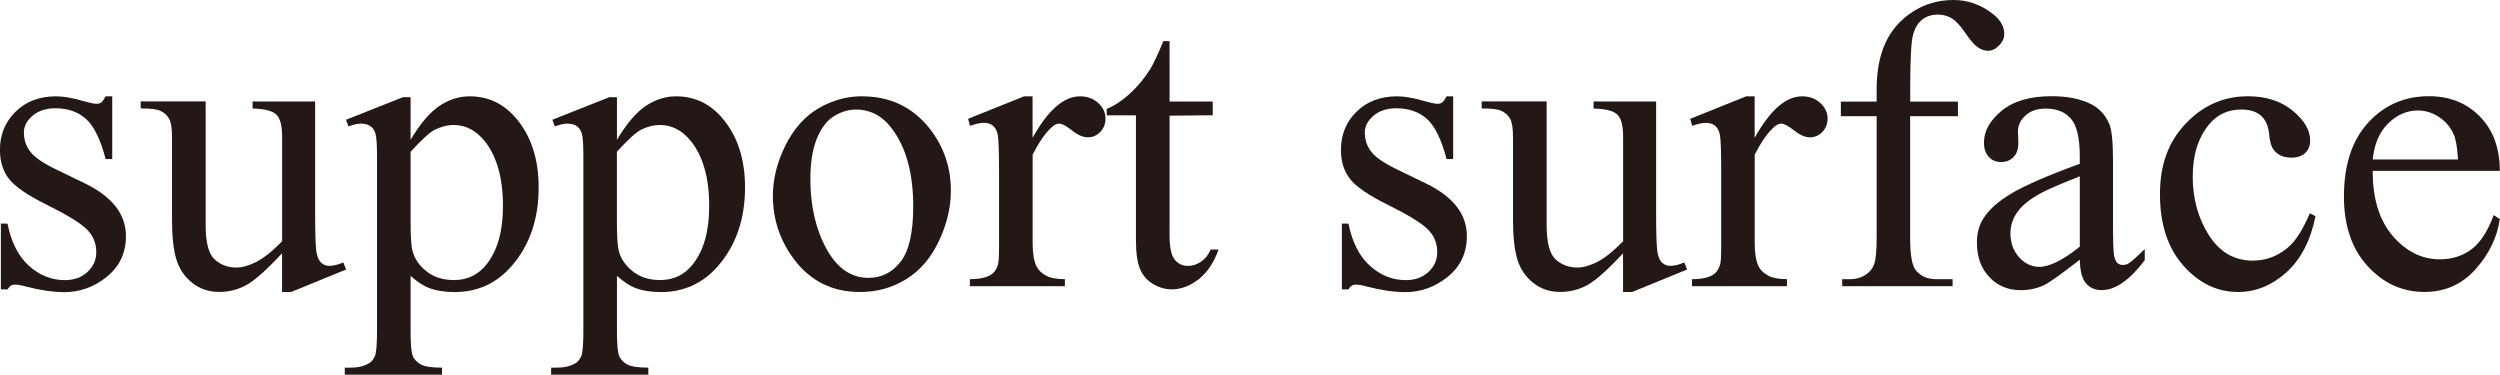
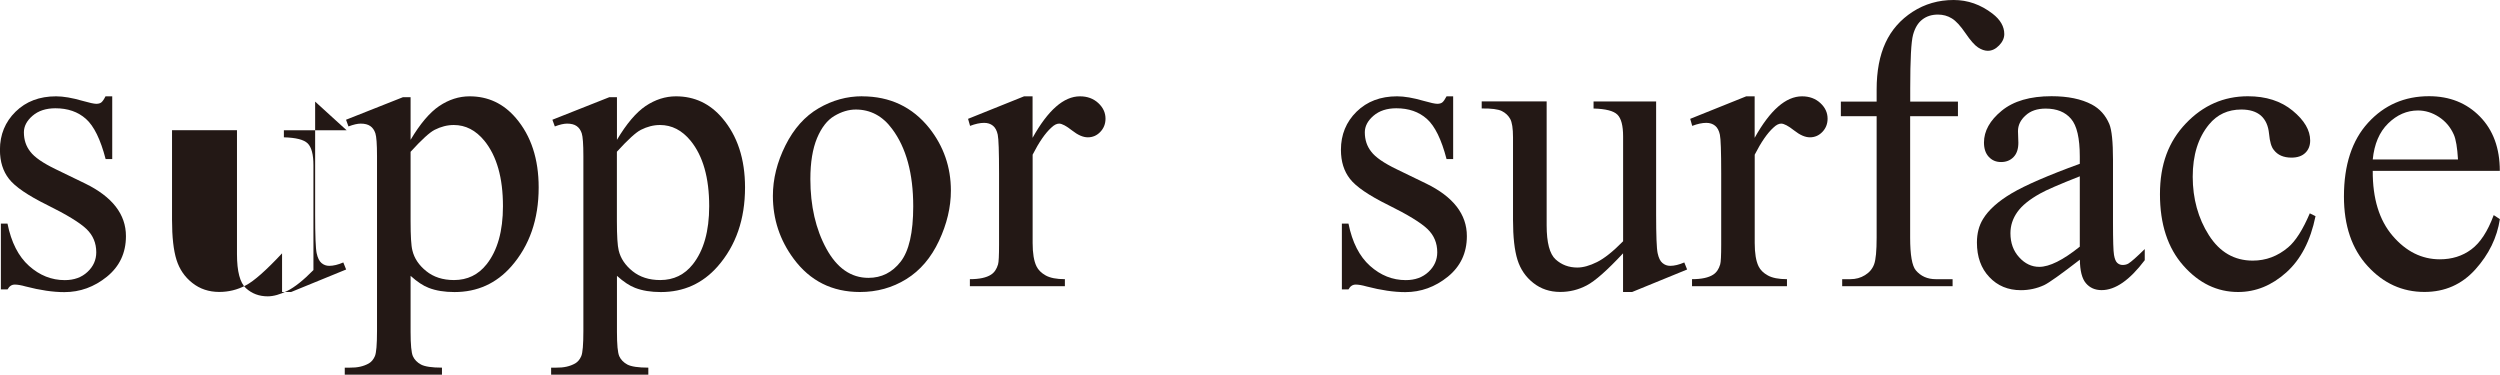
<svg xmlns="http://www.w3.org/2000/svg" id="_レイヤー_2" data-name="レイヤー 2" viewBox="0 0 397.6 59.58">
  <defs>
    <style>
      .cls-1 {
        fill: #231815;
      }
    </style>
  </defs>
  <g id="_レイヤー_1-2" data-name="レイヤー 1">
    <g>
      <path class="cls-1" d="M17.85,15.32v9.98h-1.05c-.81-3.13-1.86-5.26-3.13-6.39-1.27-1.13-2.89-1.69-4.86-1.69-1.5,0-2.71.4-3.63,1.19-.92.79-1.38,1.67-1.38,2.63,0,1.2.34,2.22,1.02,3.08.66.88,2,1.81,4.03,2.79l4.68,2.27c4.33,2.11,6.5,4.9,6.5,8.37,0,2.67-1.01,4.82-3.03,6.46-2.02,1.63-4.27,2.45-6.77,2.45-1.79,0-3.84-.3-6.15-.9-.71-.2-1.28-.3-1.73-.3-.49,0-.87.26-1.15.77H.14v-10.47h1.05c.6,2.98,1.74,5.22,3.43,6.73,1.69,1.51,3.58,2.26,5.68,2.26,1.48,0,2.68-.43,3.61-1.3.93-.86,1.4-1.91,1.4-3.13,0-1.47-.52-2.71-1.57-3.71-1.05-1-3.12-2.27-6.22-3.8-3.1-1.53-5.13-2.92-6.09-4.16-.96-1.22-1.44-2.76-1.44-4.62,0-2.42.83-4.44,2.49-6.07,1.66-1.63,3.8-2.44,6.44-2.44,1.15,0,2.56.24,4.21.72,1.09.31,1.82.47,2.18.47.34,0,.61-.07.8-.22.19-.15.42-.47.67-.97h1.05Z" />
-       <path class="cls-1" d="M50.12,16.16v17.92c0,3.37.08,5.43.24,6.18.16.75.42,1.28.77,1.57.35.3.76.45,1.23.45.66,0,1.41-.18,2.24-.54l.45,1.12-8.75,3.58h-1.44v-6.15c-2.53,2.7-4.45,4.41-5.78,5.1-1.33.7-2.73,1.04-4.21,1.04-1.65,0-3.08-.48-4.28-1.43-1.21-.95-2.05-2.18-2.52-3.68-.47-1.5-.71-3.62-.71-6.36v-13.13c0-1.4-.15-2.38-.45-2.92-.3-.54-.75-.96-1.33-1.25-.59-.29-1.66-.43-3.2-.41v-1.12h10.33v19.72c0,2.75.48,4.55,1.43,5.41.95.86,2.1,1.29,3.45,1.29.92,0,1.96-.29,3.13-.87,1.16-.58,2.55-1.68,4.15-3.31v-16.68c0-1.7-.31-2.86-.91-3.46-.61-.6-1.87-.92-3.79-.97v-1.12h9.98Z" />
+       <path class="cls-1" d="M50.12,16.16v17.92c0,3.37.08,5.43.24,6.18.16.75.42,1.28.77,1.57.35.3.76.45,1.23.45.66,0,1.41-.18,2.24-.54l.45,1.12-8.75,3.58h-1.44v-6.15c-2.53,2.7-4.45,4.41-5.78,5.1-1.33.7-2.73,1.04-4.21,1.04-1.65,0-3.08-.48-4.28-1.43-1.21-.95-2.05-2.18-2.52-3.68-.47-1.5-.71-3.62-.71-6.36v-13.13v-1.12h10.33v19.72c0,2.75.48,4.55,1.43,5.41.95.86,2.1,1.29,3.45,1.29.92,0,1.96-.29,3.13-.87,1.16-.58,2.55-1.68,4.15-3.31v-16.68c0-1.7-.31-2.86-.91-3.46-.61-.6-1.87-.92-3.79-.97v-1.12h9.98Z" />
      <path class="cls-1" d="M55.04,19.04l9.04-3.58h1.22v6.78c1.52-2.56,3.04-4.35,4.56-5.38,1.53-1.02,3.13-1.54,4.82-1.54,2.95,0,5.4,1.15,7.37,3.46,2.41,2.82,3.62,6.5,3.62,11.03,0,5.07-1.45,9.25-4.36,12.57-2.39,2.71-5.4,4.07-9.03,4.07-1.58,0-2.95-.22-4.1-.67-.85-.32-1.82-.95-2.88-1.91v8.9c0,2.04.12,3.33.37,3.89.25.55.68.99,1.29,1.32.61.32,1.72.49,3.33.49v1.12h-15.46v-1.12h.81c1.18.02,2.19-.2,3.03-.68.41-.24.72-.62.95-1.14.23-.53.34-1.86.34-4.01v-27.82c0-1.9-.09-3.1-.26-3.62-.17-.51-.44-.9-.81-1.15-.37-.26-.88-.39-1.52-.39-.51,0-1.16.15-1.95.45l-.38-1.05ZM65.3,24.13v11.01c0,2.38.09,3.95.29,4.7.3,1.25,1.03,2.34,2.2,3.28,1.16.94,2.63,1.42,4.41,1.42,2.14,0,3.87-.84,5.19-2.51,1.73-2.19,2.6-5.27,2.6-9.24,0-4.51-.98-7.97-2.95-10.4-1.37-1.67-2.99-2.51-4.87-2.51-1.03,0-2.04.26-3.05.77-.77.39-2.04,1.54-3.81,3.48Z" />
      <path class="cls-1" d="M87.86,19.04l9.04-3.58h1.22v6.78c1.52-2.56,3.04-4.35,4.56-5.38,1.53-1.02,3.14-1.54,4.82-1.54,2.95,0,5.4,1.15,7.37,3.46,2.41,2.82,3.62,6.5,3.62,11.03,0,5.07-1.45,9.25-4.36,12.57-2.39,2.71-5.4,4.07-9.03,4.07-1.58,0-2.95-.22-4.1-.67-.85-.32-1.81-.95-2.88-1.91v8.9c0,2.04.12,3.33.37,3.89.25.55.68.99,1.29,1.32.61.32,1.72.49,3.33.49v1.12h-15.46v-1.12h.81c1.18.02,2.19-.2,3.03-.68.41-.24.72-.62.95-1.14.23-.53.34-1.86.34-4.01v-27.82c0-1.9-.09-3.1-.26-3.62-.17-.51-.44-.9-.81-1.15-.37-.26-.88-.39-1.52-.39-.51,0-1.16.15-1.95.45l-.38-1.05ZM98.11,24.13v11.01c0,2.38.1,3.95.29,4.7.3,1.25,1.03,2.34,2.19,3.28,1.17.94,2.63,1.42,4.41,1.42,2.14,0,3.87-.84,5.19-2.51,1.73-2.19,2.6-5.27,2.6-9.24,0-4.51-.98-7.97-2.95-10.4-1.37-1.67-2.99-2.51-4.87-2.51-1.03,0-2.04.26-3.05.77-.77.39-2.04,1.54-3.81,3.48Z" />
      <path class="cls-1" d="M137.1,15.32c4.44,0,8.01,1.69,10.7,5.06,2.28,2.89,3.43,6.2,3.43,9.94,0,2.63-.63,5.29-1.89,7.98-1.26,2.69-2.99,4.72-5.2,6.09-2.21,1.37-4.67,2.05-7.38,2.05-4.42,0-7.93-1.76-10.54-5.29-2.2-2.97-3.3-6.3-3.3-10,0-2.69.67-5.37,2-8.03,1.33-2.66,3.09-4.63,5.27-5.9,2.18-1.27,4.48-1.91,6.92-1.91ZM136.11,17.42c-1.13,0-2.26.34-3.4,1.01-1.14.67-2.06,1.85-2.77,3.54-.7,1.69-1.06,3.86-1.06,6.51,0,4.27.85,7.96,2.54,11.06,1.69,3.1,3.93,4.65,6.7,4.65,2.07,0,3.77-.85,5.11-2.56,1.34-1.71,2.01-4.65,2.01-8.82,0-5.21-1.12-9.32-3.36-12.31-1.51-2.05-3.44-3.08-5.79-3.08Z" />
      <path class="cls-1" d="M164.22,15.32v6.6c2.45-4.4,4.96-6.6,7.54-6.6,1.17,0,2.14.36,2.91,1.07.77.71,1.15,1.54,1.15,2.48,0,.83-.28,1.54-.83,2.11-.55.58-1.22.86-1.98.86s-1.58-.36-2.51-1.09c-.93-.73-1.61-1.09-2.06-1.09-.38,0-.8.21-1.24.64-.96.87-1.95,2.3-2.97,4.3v14.04c0,1.63.2,2.87.61,3.71.28.58.77,1.07,1.47,1.46.7.39,1.72.59,3.05.59v1.12h-15.11v-1.12c1.5,0,2.62-.24,3.35-.71.54-.34.91-.89,1.13-1.64.11-.36.16-1.41.16-3.13v-11.38c0-3.43-.07-5.47-.21-6.12-.14-.65-.39-1.13-.77-1.43-.37-.3-.84-.45-1.39-.45-.66,0-1.4.16-2.24.48l-.32-1.12,8.91-3.58h1.35Z" />
-       <path class="cls-1" d="M186.01,6.53v9.62h6.86v2.18l-6.86.07v19.05c0,1.9.27,3.18.82,3.85.55.66,1.25.99,2.11.99.71,0,1.4-.22,2.06-.66.66-.44,1.18-1.09,1.54-1.94h1.26c-.75,2.1-1.82,3.68-3.19,4.74-1.38,1.06-2.8,1.59-4.26,1.59-.99,0-1.96-.27-2.91-.82-.95-.55-1.65-1.33-2.1-2.35-.45-1.02-.68-2.59-.68-4.71v-19.8h-4.64v-1.03c1.18-.47,2.38-1.25,3.61-2.36,1.23-1.11,2.33-2.43,3.31-3.97.5-.81,1.19-2.29,2.08-4.44h.98Z" />
      <path class="cls-1" d="M231.11,15.32v9.98h-1.05c-.81-3.13-1.86-5.26-3.13-6.39-1.27-1.13-2.89-1.69-4.86-1.69-1.5,0-2.71.4-3.63,1.19-.92.79-1.38,1.67-1.38,2.63,0,1.2.34,2.22,1.02,3.08.66.88,2,1.81,4.03,2.79l4.68,2.27c4.34,2.11,6.5,4.9,6.5,8.37,0,2.67-1.01,4.82-3.03,6.46-2.02,1.63-4.28,2.45-6.77,2.45-1.79,0-3.84-.3-6.15-.9-.71-.2-1.28-.3-1.73-.3-.49,0-.88.26-1.15.77h-1.05v-10.47h1.05c.6,2.98,1.74,5.22,3.43,6.73,1.69,1.51,3.58,2.26,5.68,2.26,1.48,0,2.68-.43,3.61-1.3.93-.86,1.4-1.91,1.4-3.13,0-1.47-.52-2.71-1.57-3.71-1.05-1-3.12-2.27-6.22-3.8-3.1-1.53-5.13-2.92-6.09-4.16-.96-1.22-1.44-2.76-1.44-4.62,0-2.42.83-4.44,2.49-6.07,1.66-1.63,3.81-2.44,6.44-2.44,1.15,0,2.56.24,4.21.72,1.09.31,1.82.47,2.18.47.34,0,.61-.07.8-.22.19-.15.42-.47.68-.97h1.05Z" />
      <path class="cls-1" d="M263.39,16.16v17.92c0,3.37.08,5.43.24,6.18.16.75.41,1.28.77,1.57.35.3.76.45,1.23.45.66,0,1.4-.18,2.24-.54l.45,1.12-8.75,3.58h-1.44v-6.15c-2.52,2.7-4.45,4.41-5.78,5.1-1.33.7-2.73,1.04-4.21,1.04-1.65,0-3.08-.48-4.28-1.43-1.21-.95-2.05-2.18-2.52-3.68-.47-1.5-.71-3.62-.71-6.36v-13.13c0-1.4-.15-2.38-.45-2.92-.3-.54-.75-.96-1.33-1.25-.59-.29-1.66-.43-3.2-.41v-1.12h10.33v19.72c0,2.75.48,4.55,1.43,5.41.95.86,2.1,1.29,3.45,1.29.92,0,1.96-.29,3.13-.87,1.16-.58,2.55-1.68,4.15-3.31v-16.68c0-1.7-.3-2.86-.91-3.46-.61-.6-1.87-.92-3.79-.97v-1.12h9.98Z" />
      <path class="cls-1" d="M279.06,15.32v6.6c2.45-4.4,4.96-6.6,7.54-6.6,1.17,0,2.14.36,2.91,1.07.77.71,1.15,1.54,1.15,2.48,0,.83-.28,1.54-.83,2.11-.55.58-1.22.86-1.98.86s-1.58-.36-2.51-1.09c-.93-.73-1.61-1.09-2.06-1.09-.38,0-.8.21-1.24.64-.96.87-1.95,2.3-2.97,4.3v14.04c0,1.63.2,2.87.61,3.71.28.58.77,1.07,1.48,1.46.7.39,1.72.59,3.04.59v1.12h-15.1v-1.12c1.5,0,2.62-.24,3.35-.71.54-.34.91-.89,1.13-1.64.11-.36.16-1.41.16-3.13v-11.38c0-3.43-.07-5.47-.21-6.12-.14-.65-.39-1.13-.77-1.43-.37-.3-.84-.45-1.39-.45-.66,0-1.4.16-2.24.48l-.32-1.12,8.91-3.58h1.35Z" />
      <path class="cls-1" d="M303.79,18.48v19.32c0,2.74.3,4.47.9,5.19.79.94,1.85,1.41,3.18,1.41h2.67v1.12h-17.56v-1.12h1.31c.85,0,1.63-.21,2.32-.64.7-.43,1.18-1,1.45-1.73.27-.73.4-2.14.4-4.23v-19.32h-5.69v-2.32h5.69v-1.92c0-2.93.47-5.41,1.41-7.44.94-2.03,2.38-3.67,4.31-4.92,1.94-1.25,4.11-1.88,6.53-1.88,2.24,0,4.31.73,6.19,2.18,1.24.96,1.86,2.04,1.86,3.24,0,.64-.28,1.25-.83,1.81-.55.57-1.15.85-1.79.85-.49,0-1.01-.18-1.55-.53-.54-.35-1.21-1.11-2-2.27-.79-1.16-1.51-1.95-2.17-2.35-.66-.41-1.4-.61-2.21-.61-.98,0-1.81.26-2.49.79-.68.52-1.17,1.33-1.47,2.43-.3,1.1-.45,3.94-.45,8.51v2.11h7.59v2.32h-7.59Z" />
      <path class="cls-1" d="M330.77,41.31c-3.02,2.33-4.91,3.68-5.68,4.04-1.15.53-2.39.8-3.69.8-2.03,0-3.71-.69-5.02-2.09-1.32-1.39-1.97-3.22-1.97-5.49,0-1.43.32-2.67.96-3.72.88-1.46,2.4-2.82,4.57-4.11,2.17-1.28,5.78-2.85,10.83-4.69v-1.15c0-2.92-.46-4.92-1.39-6-.93-1.09-2.27-1.63-4.04-1.63-1.34,0-2.41.36-3.19,1.09-.81.72-1.21,1.56-1.21,2.49l.06,1.85c0,.98-.25,1.74-.76,2.27-.51.53-1.17.8-1.99.8s-1.45-.28-1.96-.83c-.51-.55-.76-1.31-.76-2.27,0-1.83.94-3.52,2.82-5.06,1.88-1.54,4.52-2.31,7.92-2.31,2.61,0,4.74.44,6.41,1.32,1.26.67,2.19,1.7,2.79,3.12.38.92.58,2.81.58,5.66v9.99c0,2.81.05,4.53.16,5.16.11.63.28,1.05.53,1.27.25.22.53.32.85.32.34,0,.64-.07.9-.22.45-.27,1.32-1.04,2.61-2.31v1.77c-2.4,3.18-4.68,4.76-6.86,4.76-1.05,0-1.88-.37-2.5-1.1-.62-.73-.94-1.98-.96-3.75ZM330.77,39.23v-11.19c-3.25,1.28-5.34,2.19-6.29,2.73-1.7.94-2.91,1.92-3.64,2.95-.73,1.03-1.1,2.15-1.1,3.37,0,1.54.46,2.82,1.39,3.83.92,1.02,1.99,1.52,3.19,1.52,1.63,0,3.78-1.07,6.45-3.21Z" />
      <path class="cls-1" d="M368.26,34.38c-.79,3.89-2.34,6.88-4.65,8.95-2.31,2.07-4.86,3.11-7.66,3.11-3.33,0-6.24-1.4-8.71-4.2-2.48-2.8-3.72-6.58-3.72-11.35s1.37-8.37,4.11-11.25c2.74-2.88,6.03-4.33,9.88-4.33,2.88,0,5.25.76,7.11,2.29,1.86,1.53,2.79,3.11,2.79,4.75,0,.81-.26,1.47-.78,1.97-.52.5-1.25.75-2.19.75-1.26,0-2.2-.41-2.81-1.22-.39-.45-.64-1.31-.76-2.57-.12-1.27-.55-2.23-1.3-2.9-.75-.64-1.78-.96-3.1-.96-2.13,0-3.85.79-5.15,2.38-1.73,2.1-2.59,4.87-2.59,8.32s.86,6.61,2.58,9.3c1.72,2.69,4.04,4.03,6.97,4.03,2.09,0,3.97-.7,5.64-2.12,1.17-.99,2.32-2.79,3.43-5.4l.91.45Z" />
      <path class="cls-1" d="M377.36,27.19c-.02,4.38,1.03,7.82,3.16,10.31,2.13,2.49,4.64,3.74,7.51,3.74,1.92,0,3.59-.52,5-1.57,1.42-1.05,2.61-2.86,3.57-5.46l.98.64c-.45,2.95-1.75,5.61-3.9,8-2.15,2.39-4.85,3.58-8.1,3.58-3.52,0-6.53-1.37-9.04-4.12-2.51-2.74-3.76-6.43-3.76-11.06,0-5.02,1.28-8.93,3.85-11.74,2.57-2.81,5.8-4.21,9.68-4.21,3.28,0,5.98,1.08,8.09,3.23,2.11,2.15,3.17,5.03,3.17,8.64h-20.23ZM377.36,25.36h13.56c-.11-1.87-.33-3.2-.67-3.96-.53-1.19-1.33-2.13-2.38-2.81-1.05-.68-2.16-1.02-3.31-1.02-1.77,0-3.35.69-4.75,2.06-1.4,1.37-2.21,3.29-2.45,5.74Z" />
    </g>
  </g>
</svg>